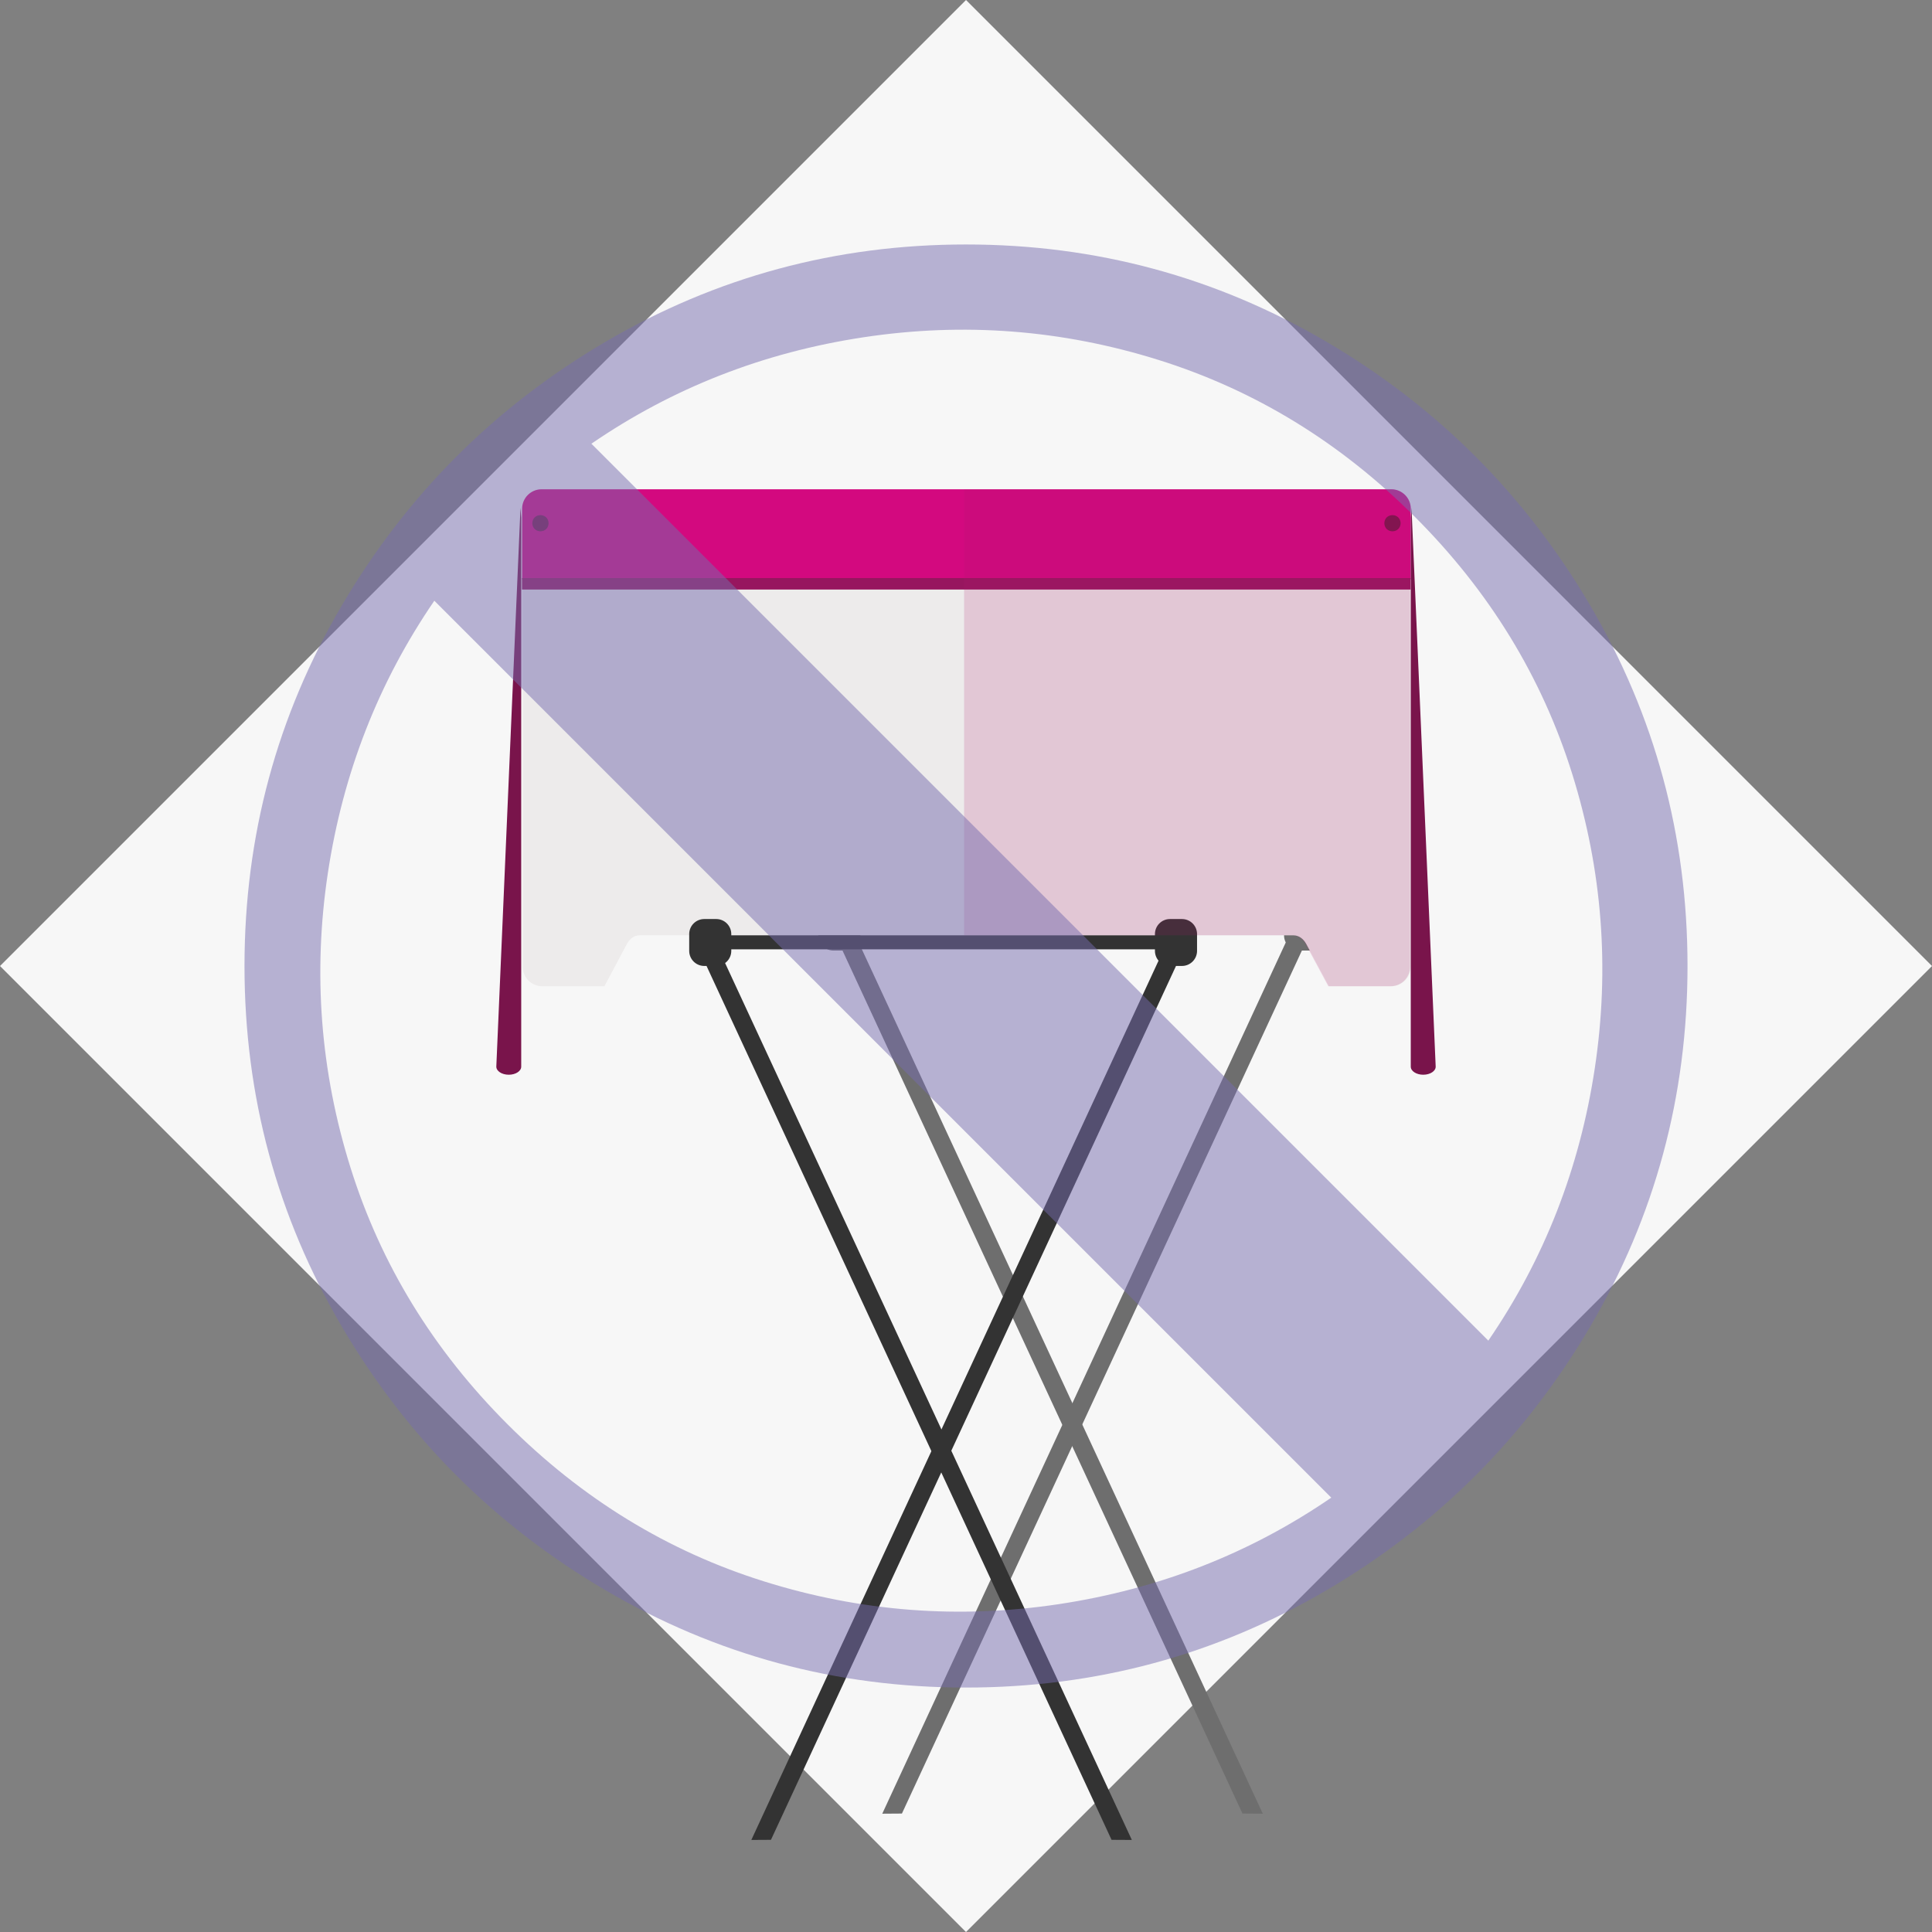
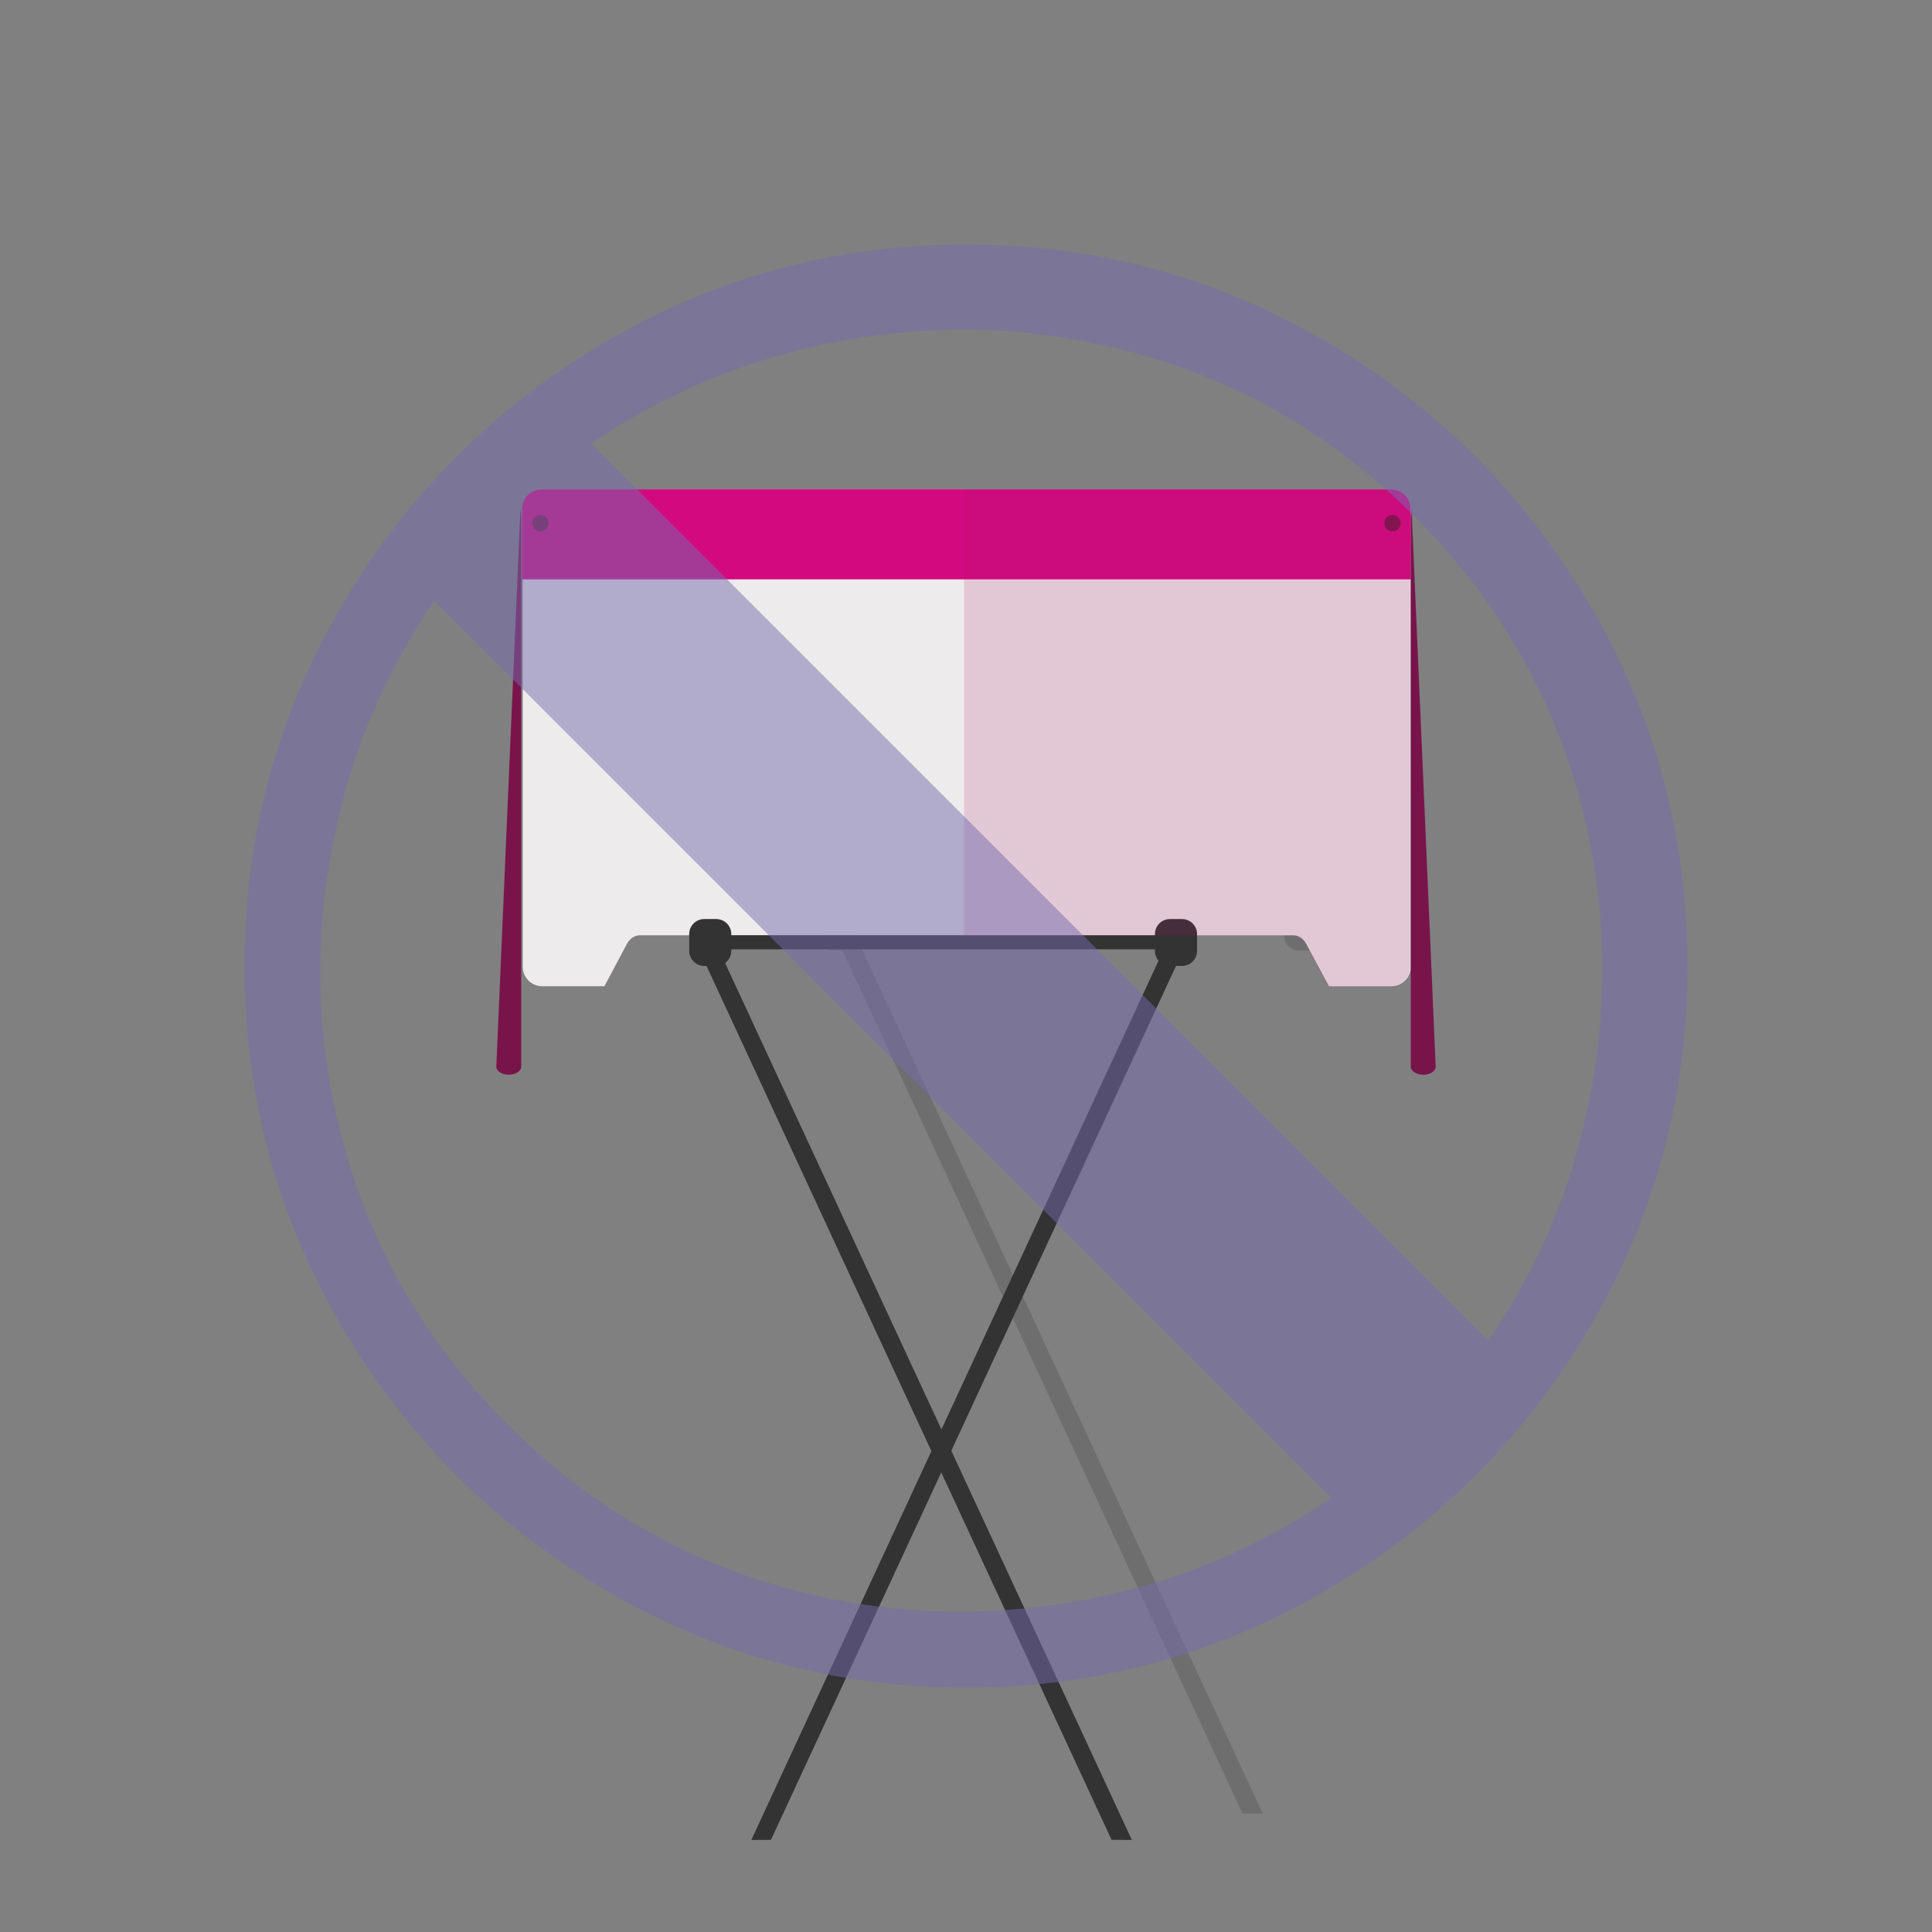
<svg xmlns="http://www.w3.org/2000/svg" xmlns:xlink="http://www.w3.org/1999/xlink" version="1.1" id="Capa_1" x="0px" y="0px" width="151.489px" height="151.489px" viewBox="2.1 2.925 151.489 151.489" enable-background="new 2.1 2.925 151.489 151.489" xml:space="preserve">
  <rect x="2.1" y="2.925" width="151.489" height="151.489" fill="#808080" stroke="none" />
-   <polyline fill="#F7F7F7" points="77.845,2.925 153.589,78.67 77.845,154.415 2.1,78.67 77.845,2.925 " />
  <path fill="#6E6E6E" d="M68.386,77.458h-0.937c-0.652,0-1.182-0.529-1.182-1.181V74.96c0-0.653,0.529-1.182,1.182-1.182h0.937  c0.653,0,1.181,0.528,1.181,1.182v1.316C69.567,76.929,69.039,77.458,68.386,77.458" />
  <path fill="#6E6E6E" d="M104.904,77.458h-0.938c-0.652,0-1.182-0.529-1.182-1.181V74.96c0-0.653,0.529-1.182,1.182-1.182h0.938  c0.652,0,1.179,0.528,1.179,1.182v1.316C106.083,76.929,105.557,77.458,104.904,77.458" />
  <polygon fill="#6E6E6E" points="101.117,145.138 99.523,145.127 67.063,75.088 68.349,74.493 " />
-   <polygon fill="#6E6E6E" points="71.279,145.138 72.82,145.127 105.281,75.088 103.997,74.493 " />
  <path fill="#EDEBEB" d="M111.19,41.29H44.615c-0.843,0-1.527,0.684-1.527,1.525v35.915c0,0.843,0.684,1.527,1.527,1.527h4.878  l1.763-3.317c0.224-0.423,0.597-0.677,0.999-0.677h51.266c0.398,0,0.77,0.25,0.996,0.668l1.791,3.326h4.883  c0.843,0,1.526-0.684,1.526-1.527V42.815C112.717,41.973,112.033,41.29,111.19,41.29" />
  <path fill="#D3097F" d="M112.722,48.351H43.039v-5.535c0-0.844,0.685-1.527,1.529-1.527h66.626c0.844,0,1.527,0.684,1.527,1.527  V48.351z" />
  <rect x="58.429" y="76.263" fill="#333333" width="35.561" height="1.099" />
  <path fill="#333333" d="M58.259,78.666h-0.937c-0.652,0-1.181-0.53-1.181-1.182v-1.316c0-0.653,0.529-1.181,1.181-1.181h0.937  c0.653,0,1.181,0.528,1.181,1.181v1.316C59.44,78.135,58.912,78.666,58.259,78.666" />
  <path fill="#333333" d="M94.777,78.666H93.84c-0.652,0-1.181-0.53-1.181-1.182v-1.316c0-0.653,0.528-1.181,1.181-1.181h0.938  c0.654,0,1.183,0.528,1.183,1.181v1.316C95.96,78.135,95.432,78.666,94.777,78.666" />
  <polygon fill="#333333" points="90.849,147.196 89.257,147.187 56.795,77.146 58.08,76.551 " />
  <polygon fill="#333333" points="61.012,147.196 62.552,147.187 95.015,77.146 93.73,76.551 " />
  <path fill="#79144B" d="M41.993,87.195c0.538,0,0.976-0.284,0.976-0.63V43.542l-0.056-0.816l-1.896,43.82  C41.003,86.902,41.444,87.195,41.993,87.195" />
  <path fill="#79144B" d="M113.697,87.195c-0.537,0-0.978-0.284-0.978-0.63V43.542l0.057-0.816l1.896,43.82  C114.688,86.902,114.246,87.195,113.697,87.195" />
  <path fill="#79144B" d="M45.116,43.951c-0.027,0.844-1.251,0.844-1.279,0C43.865,43.105,45.089,43.107,45.116,43.951" />
  <path fill="#79144B" d="M111.923,43.951c-0.025,0.844-1.252,0.844-1.277,0C110.671,43.105,111.897,43.107,111.923,43.951" />
-   <rect x="43.03" y="48.249" fill="#97165F" width="69.675" height="0.902" />
  <g opacity="0.17">
    <g>
      <defs>
        <rect id="SVGID_1_" x="77.694" y="41.289" width="34.969" height="38.968" />
      </defs>
      <clipPath id="SVGID_2_">
        <use xlink:href="#SVGID_1_" overflow="visible" />
      </clipPath>
      <path clip-path="url(#SVGID_2_)" fill="#AD1A6C" d="M111.137,41.29H77.694v34.973h25.774c0.397,0,0.77,0.25,0.997,0.668    l1.79,3.326h4.882c0.844,0,1.526-0.684,1.526-1.527V42.815C112.663,41.973,111.98,41.29,111.137,41.29" />
    </g>
  </g>
  <g opacity="0.5">
    <g>
      <defs>
        <rect id="SVGID_3_" x="21.27" y="22.095" width="113.149" height="113.15" />
      </defs>
      <clipPath id="SVGID_4_">
        <use xlink:href="#SVGID_3_" overflow="visible" />
      </clipPath>
      <path clip-path="url(#SVGID_4_)" fill="#766CAE" d="M77.845,22.094c10.19,0,19.619,2.548,28.289,7.643    c8.666,5.095,15.548,11.977,20.646,20.645c5.093,8.67,7.639,18.099,7.639,28.288c0,10.191-2.546,19.619-7.639,28.29    c-5.099,8.668-11.98,15.55-20.646,20.644c-8.67,5.095-18.099,7.643-28.289,7.643c-10.191,0-19.617-2.548-28.287-7.643    c-8.67-5.094-15.552-11.976-20.646-20.644c-5.095-8.671-7.641-18.099-7.641-28.29c0-10.189,2.546-19.618,7.641-28.288    c5.094-8.668,11.977-15.55,20.646-20.645C58.228,24.643,67.654,22.094,77.845,22.094 M41.905,114.611    c5.838,5.838,12.542,9.944,20.113,12.314c7.571,2.373,15.277,2.965,23.123,1.779c7.844-1.187,14.96-3.969,21.345-8.348    L36.156,50.029c-4.376,6.385-7.159,13.501-8.347,21.345c-1.185,7.846-0.591,15.554,1.78,23.123    C31.962,102.069,36.066,108.773,41.905,114.611 M113.053,43.462c-5.839-5.838-12.541-9.942-20.112-12.314    c-7.571-2.371-15.278-2.965-23.125-1.778c-7.844,1.186-14.959,3.967-21.344,8.347l70.328,70.327    c4.379-6.386,7.16-13.498,8.347-21.345c1.186-7.844,0.592-15.551-1.779-23.123C122.995,56.004,118.892,49.3,113.053,43.462" />
    </g>
  </g>
</svg>